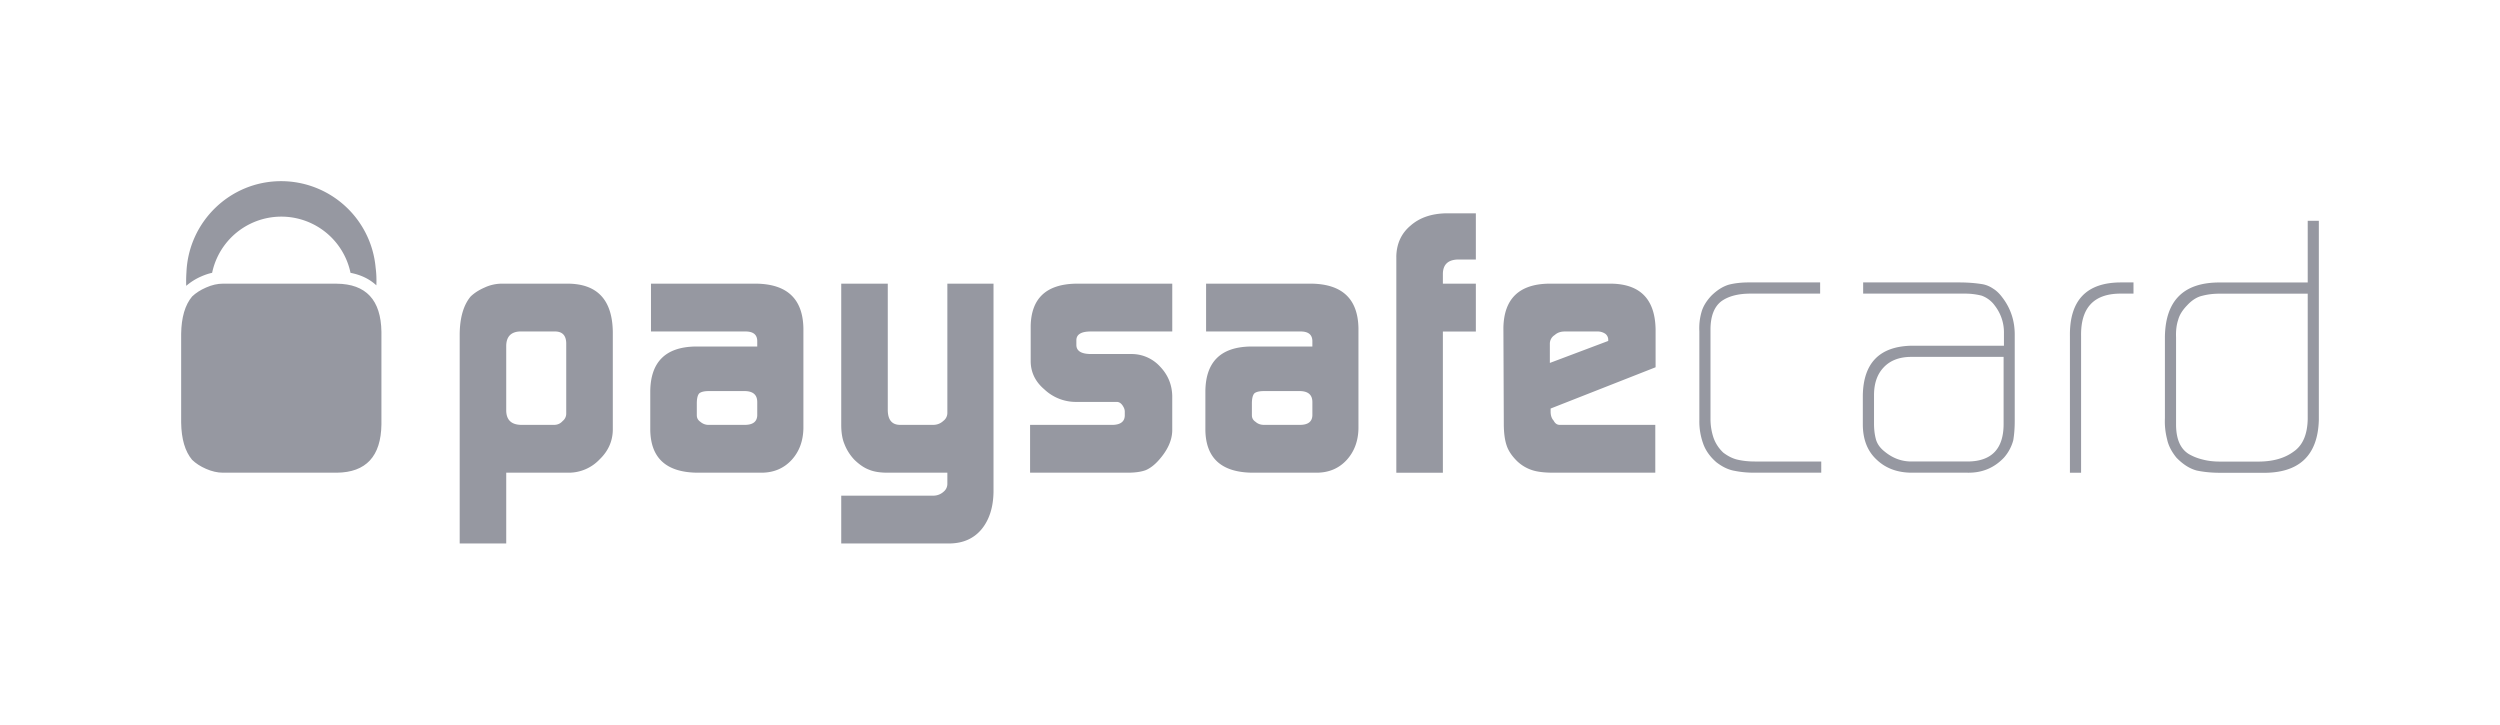
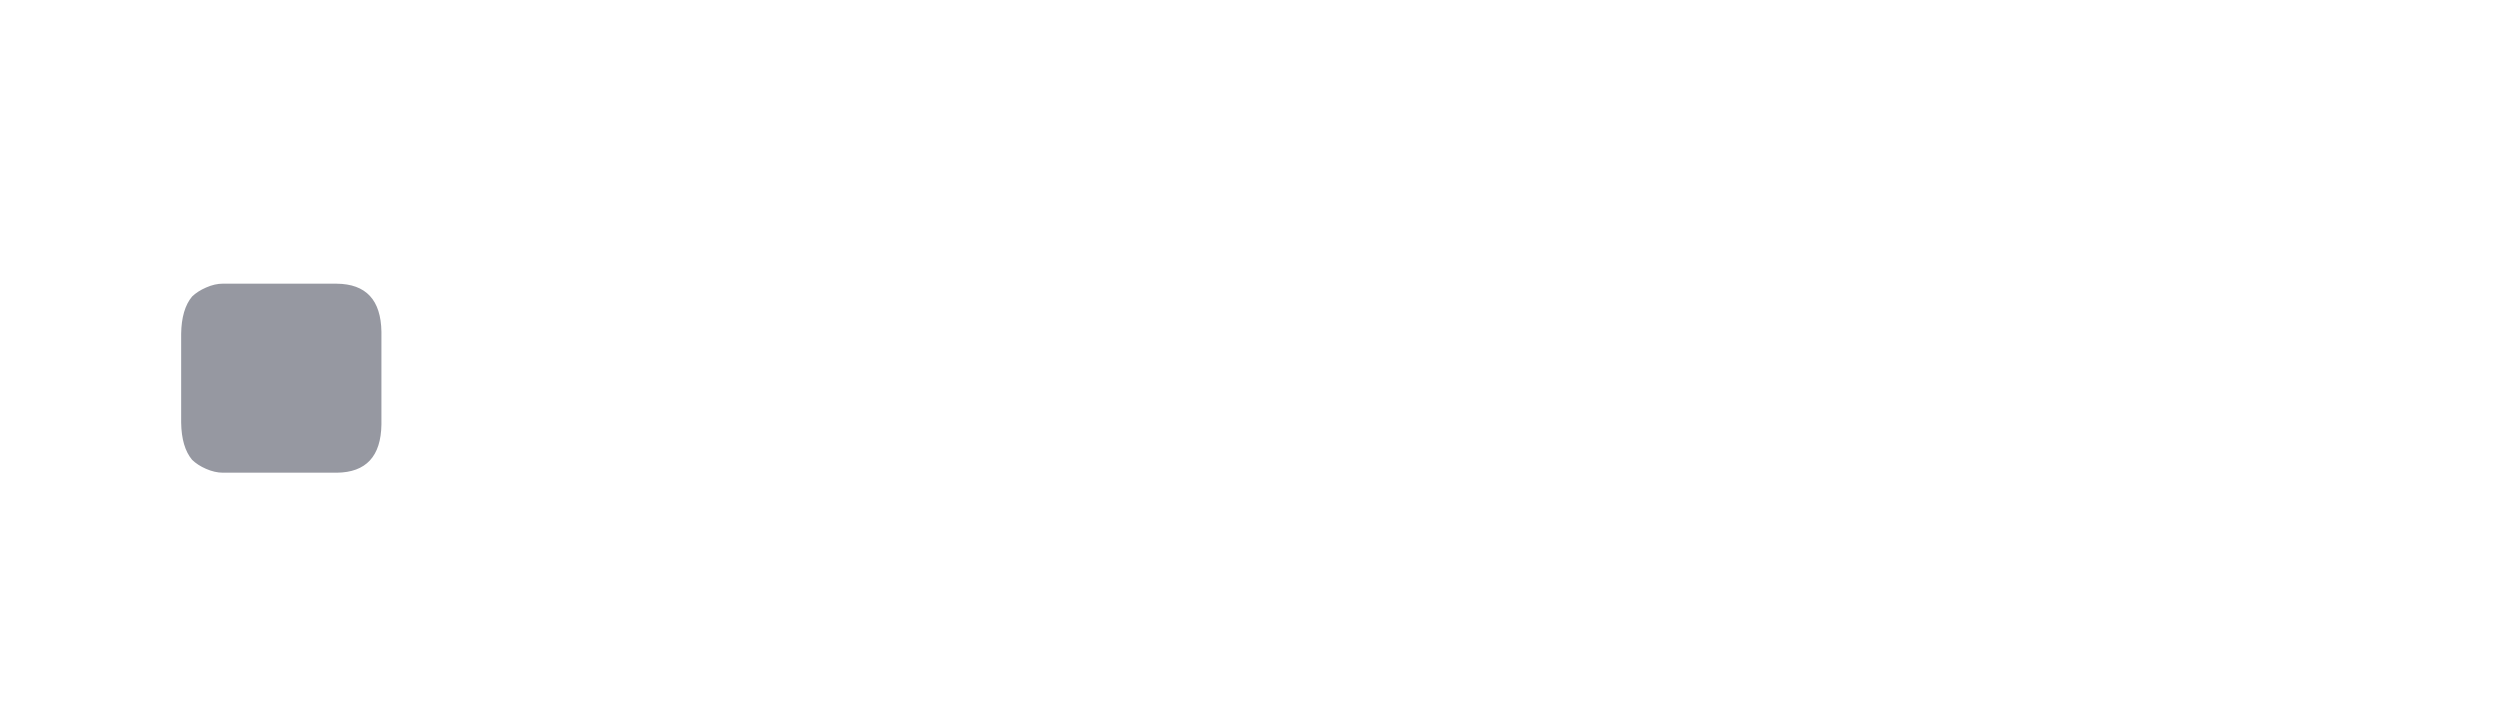
<svg xmlns="http://www.w3.org/2000/svg" width="138" height="40" viewBox="0 0 138 40">
  <g fill="none" fill-rule="evenodd">
    <g opacity=".9">
      <path opacity=".052" d="M0 0h138v40H0z" />
    </g>
    <g fill="#9698A1" fill-rule="nonzero">
-       <path d="M31.256 18.933c-.013-.41-.206-.62-.58-.635h-2.002c-.474.03-.718.29-.73.778v3.6c.012.505.282.762.808.777h1.834c.19 0 .349-.071.475-.215a.517.517 0 0 0 .195-.421v-3.884zm-5.881-.511c.013-.9.214-1.585.603-2.053.204-.197.458-.36.769-.496a2.28 2.28 0 0 1 .937-.215h3.673c1.62.014 2.444.9 2.47 2.661v5.419c-.012.625-.257 1.167-.73 1.621a2.347 2.347 0 0 1-1.68.734h-3.473V30h-2.569V18.422m13.09 4.508c0 .15.069.27.204.36a.674.674 0 0 0 .467.163h1.973c.446 0 .678-.173.691-.523v-.737c0-.402-.235-.606-.71-.606h-1.954c-.257 0-.435.043-.534.124-.092.095-.138.284-.138.563v.656zm3.335-4.06c.013-.396-.217-.584-.691-.572h-5.175v-2.64h5.826c1.697.028 2.559.848 2.588 2.468v5.522c-.015.699-.228 1.275-.643 1.733-.434.474-.994.712-1.68.712h-3.52c-1.715-.014-2.584-.797-2.61-2.353v-2.131c.013-1.626.843-2.453 2.487-2.481H41.8v-.259m9.764 8.49a.83.83 0 0 0 .523-.217.553.553 0 0 0 .207-.422v-.627h-3.29c-.428 0-.771-.055-1.027-.164-.27-.099-.54-.284-.811-.546a2.644 2.644 0 0 1-.554-.873c-.117-.278-.176-.632-.176-1.057v-7.795h2.569v6.958c0 .558.227.837.688.837h1.814c.216 0 .403-.071.56-.215a.547.547 0 0 0 .227-.438v-7.142h2.548v11.499c-.014.85-.233 1.532-.653 2.049-.427.516-1.011.78-1.756.794h-5.997v-2.64h5.128m5.296-3.907h4.578c.418-.015.636-.183.65-.504v-.238a.524.524 0 0 0-.062-.227c-.102-.199-.228-.298-.377-.298h-2.27a2.533 2.533 0 0 1-1.731-.693c-.489-.414-.74-.923-.754-1.52v-1.97c.027-1.535.861-2.317 2.505-2.345h5.31v2.64h-4.5c-.527 0-.793.162-.793.485v.256c0 .335.272.503.813.503h2.263a2.125 2.125 0 0 1 1.545.695c.433.453.657.993.671 1.619v1.926c-.014.541-.264 1.081-.745 1.62-.235.264-.475.446-.715.549-.249.094-.586.142-1.017.142H56.86v-2.64m12.245-.523c0 .15.07.27.208.36.12.106.273.163.463.163h1.977c.446 0 .677-.173.69-.523v-.737c0-.402-.239-.606-.711-.606h-1.956c-.256 0-.434.043-.532.124-.091.095-.14.284-.14.563v.656zm3.338-4.06c.011-.396-.219-.584-.694-.572h-5.173v-2.64h5.828c1.695.028 2.557.848 2.583 2.468v5.522c-.013.699-.229 1.275-.641 1.733-.431.474-.991.712-1.677.712h-3.525c-1.713-.014-2.583-.797-2.607-2.353v-2.131c.012-1.626.842-2.453 2.487-2.481h3.419v-.259m4.633-4.708c.016-.712.278-1.284.793-1.713.5-.436 1.155-.66 1.966-.673h1.632v2.55h-.988c-.543.013-.82.273-.832.775v.559h1.82v2.642h-1.82v7.793h-2.57V14.161m11.697 4.659v-.061a.41.41 0 0 0-.165-.337.753.753 0 0 0-.443-.124h-1.788c-.23 0-.414.065-.558.196a.559.559 0 0 0-.268.48v1.06l3.222-1.214zm-3.18 3.732v.165c0 .21.054.379.166.5.08.156.189.236.334.236h5.278v2.64H85.76c-.512 0-.911-.048-1.193-.144a2.166 2.166 0 0 1-.827-.498c-.283-.28-.475-.564-.572-.857-.105-.305-.158-.71-.158-1.215l-.022-5.284c.029-1.596.862-2.409 2.5-2.437h3.464c1.6.028 2.41.869 2.437 2.527v2.088l-5.796 2.279m11.234 3.541c-.389 0-.744-.036-1.066-.101-.337-.055-.674-.212-1.017-.476-.353-.307-.597-.652-.73-1.032a3.586 3.586 0 0 1-.21-1.275v-4.927a3.213 3.213 0 0 1 .12-1.06c.086-.306.268-.605.542-.898.313-.307.632-.511.969-.611.324-.082.69-.123 1.099-.123h3.937v.618h-3.846c-.68 0-1.213.14-1.603.419-.4.304-.603.83-.603 1.57v4.93c0 .348.053.685.158 1.01.108.32.288.601.546.847.28.212.559.345.83.399.284.062.587.092.91.092h3.67v.618h-3.706m13.772-6.392h-5.162c-.618.013-1.103.205-1.452.573-.36.374-.539.887-.539 1.539v1.572c0 .305.032.584.097.835.065.264.227.5.483.702.446.37.94.553 1.48.553h3.128c1.307-.014 1.965-.703 1.965-2.07V19.7zm.614 3.55c0 .397-.03.745-.081 1.051a2.375 2.375 0 0 1-.514.96c-.539.568-1.208.845-2.005.831h-3.07c-.798 0-1.444-.238-1.945-.713-.511-.468-.77-1.12-.77-1.956v-1.588c.025-1.792.918-2.71 2.676-2.752h5.114v-.695a2.41 2.41 0 0 0-.495-1.506 1.551 1.551 0 0 0-.739-.564 3.79 3.79 0 0 0-.96-.111h-5.578v-.618h5.289c.483 0 .92.034 1.316.101.204.04.389.12.56.235.18.109.35.269.506.478.475.612.706 1.318.696 2.113v4.734m5.773-7.043c-1.432.026-2.137.808-2.11 2.346v7.54h-.616v-7.538c-.029-1.978.913-2.966 2.825-2.966h.684v.618h-.783m10.4.003h-4.867c-.35 0-.664.04-.947.114-.297.066-.583.246-.851.539-.257.267-.418.531-.486.795-.09.267-.131.587-.116.96v4.807c0 .799.231 1.342.7 1.635.232.135.486.237.77.305.285.076.601.113.95.113h2.128c.794 0 1.445-.183 1.944-.552.502-.346.758-.944.775-1.795V16.21zm.614 6.963c-.054 1.99-1.107 2.965-3.157 2.924h-2.281c-.482 0-.913-.043-1.294-.123-.392-.101-.767-.34-1.129-.713-.271-.335-.446-.674-.516-1.02a3.887 3.887 0 0 1-.12-1.153v-4.486c.026-2.02 1.043-3.025 3.054-3.01h4.829v-3.405H128v10.986M11.103 15.262c.202-.09.404-.159.606-.202a3.903 3.903 0 0 1 7.64.001c.576.11 1.054.343 1.426.69.015-.34.001-.667-.04-.975A5.241 5.241 0 0 0 15.52 10c-2.816 0-5.109 2.232-5.228 5.023a7.433 7.433 0 0 0-.013.755c.237-.2.507-.379.824-.516" />
      <path d="M18.585 15.658h-6.276c-.302 0-.614.07-.937.215-.31.135-.566.3-.77.496-.389.468-.588 1.152-.602 2.053v4.906c.014.903.213 1.587.602 2.052.205.2.46.364.77.5.323.142.635.213.938.213h6.275c1.62-.014 2.445-.904 2.47-2.662V18.32c-.025-1.76-.85-2.647-2.47-2.66" />
    </g>
  </g>
</svg>